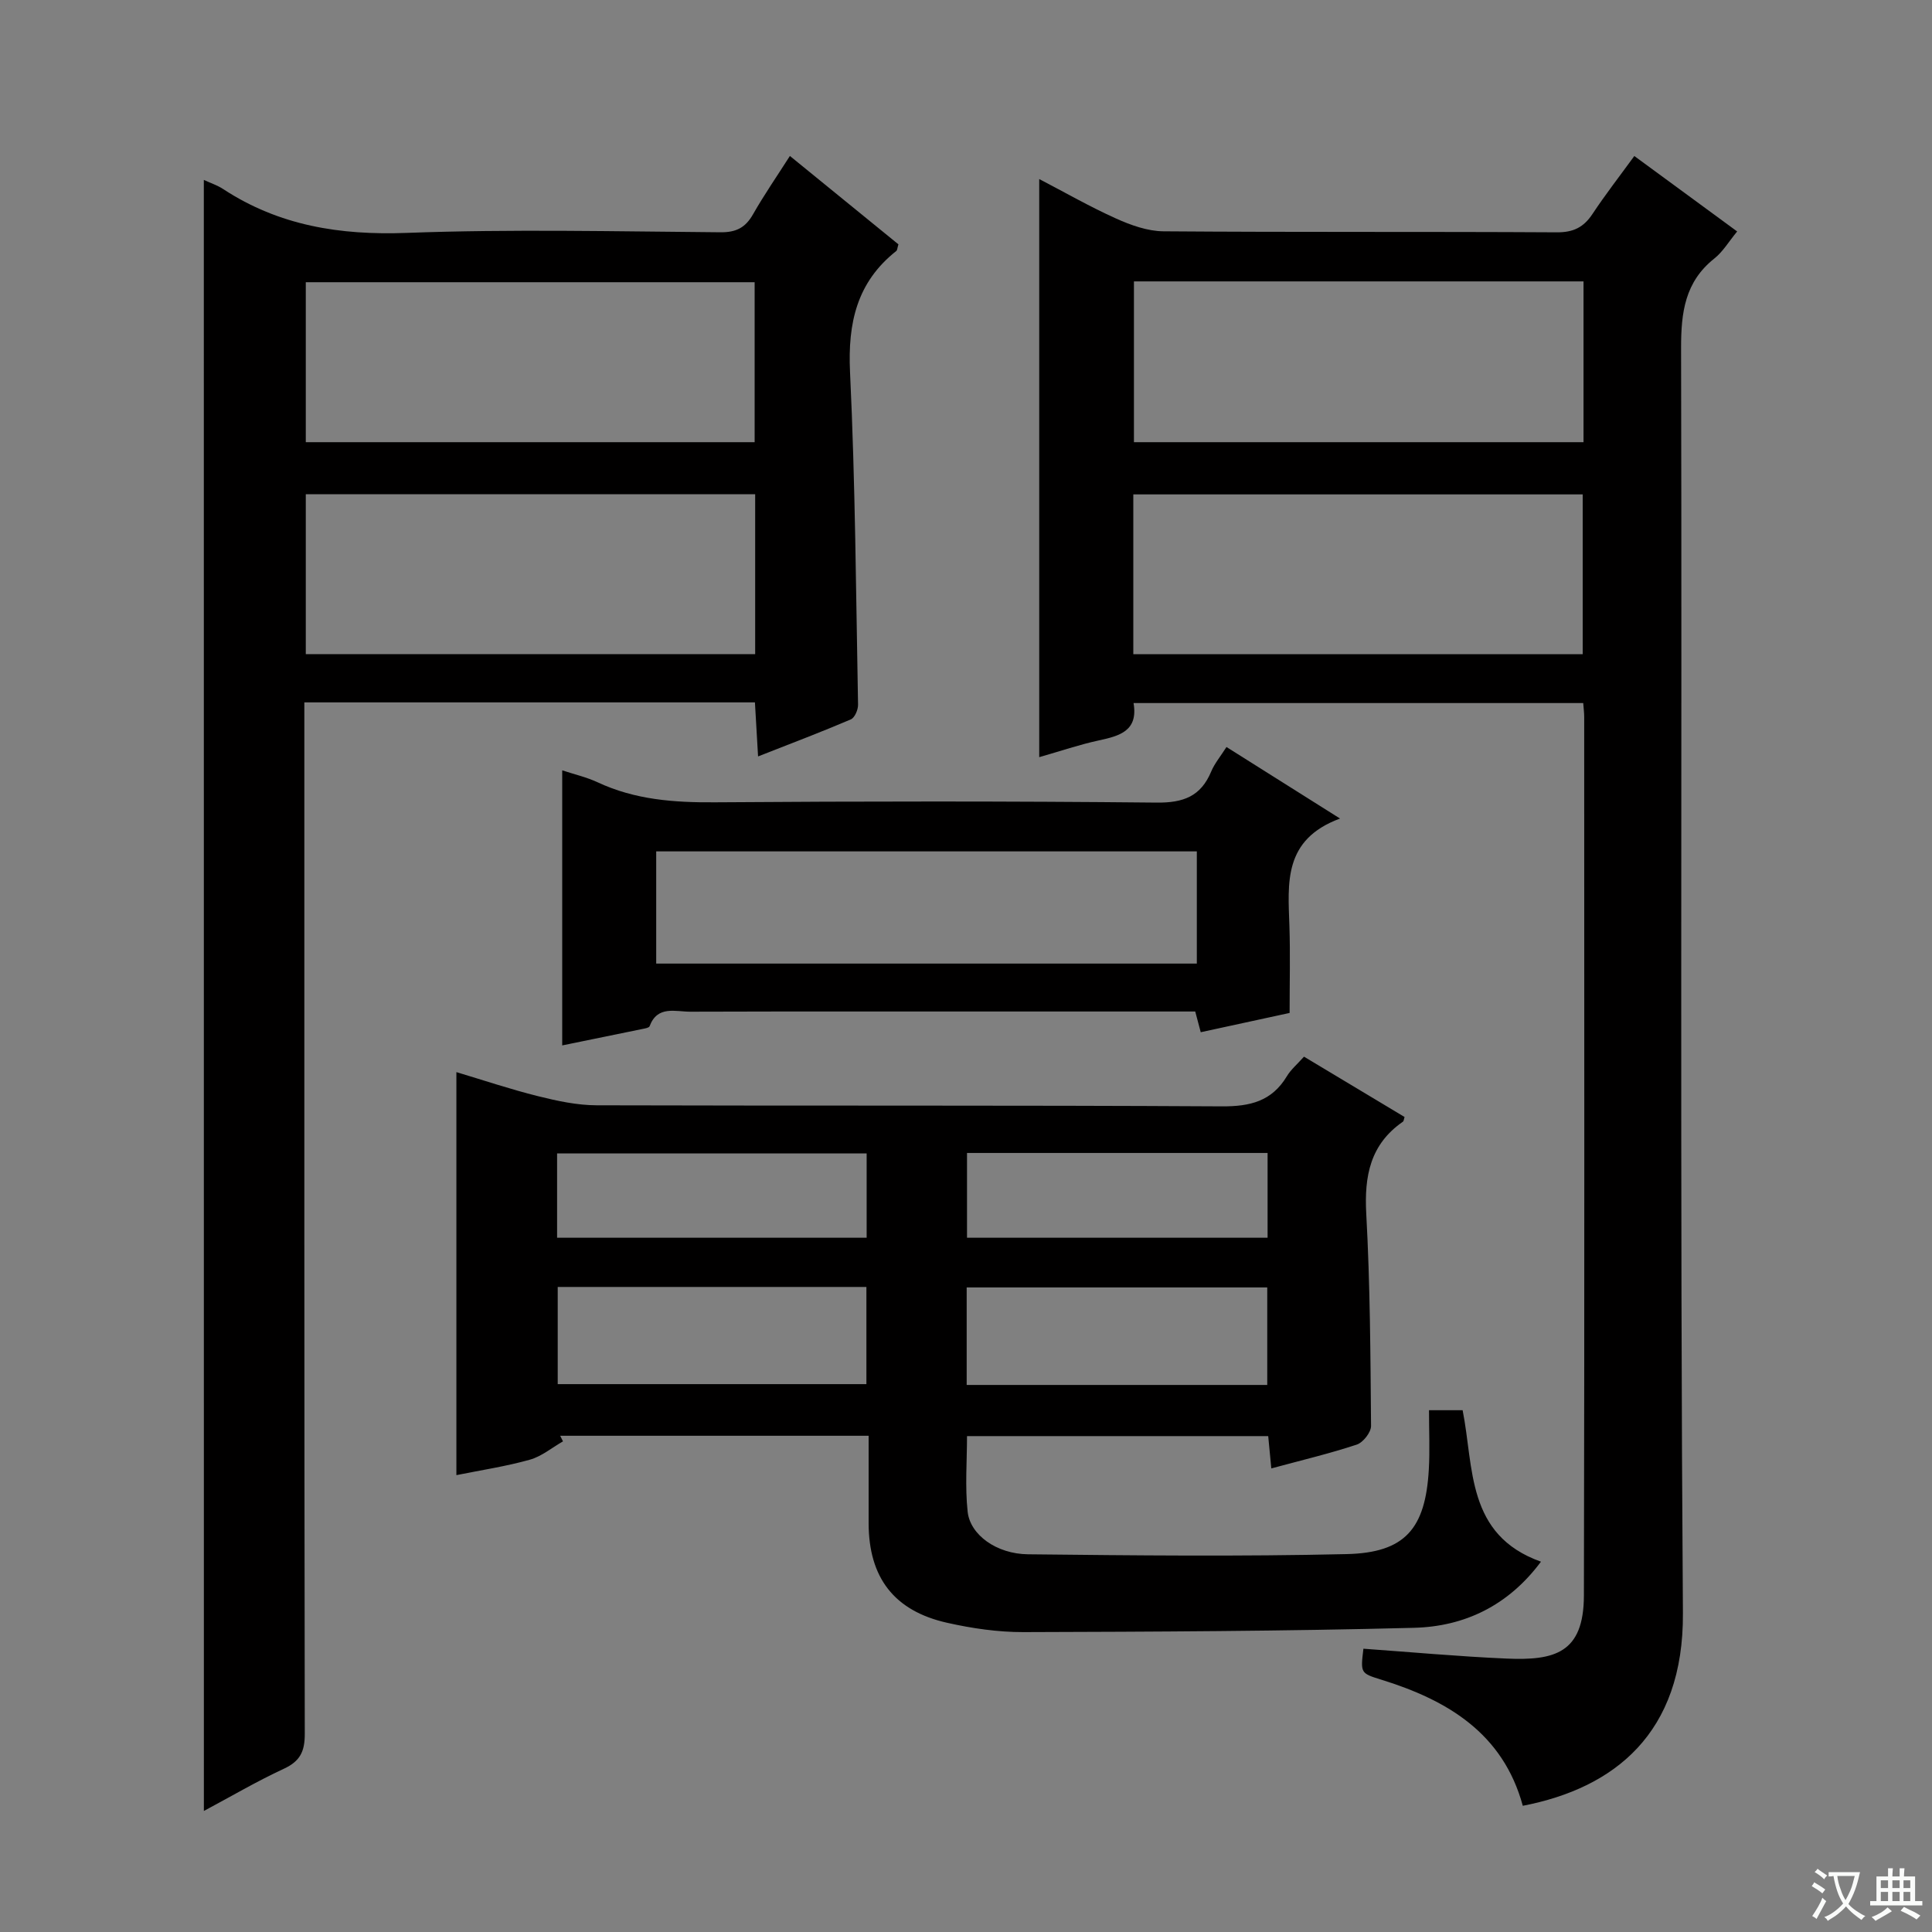
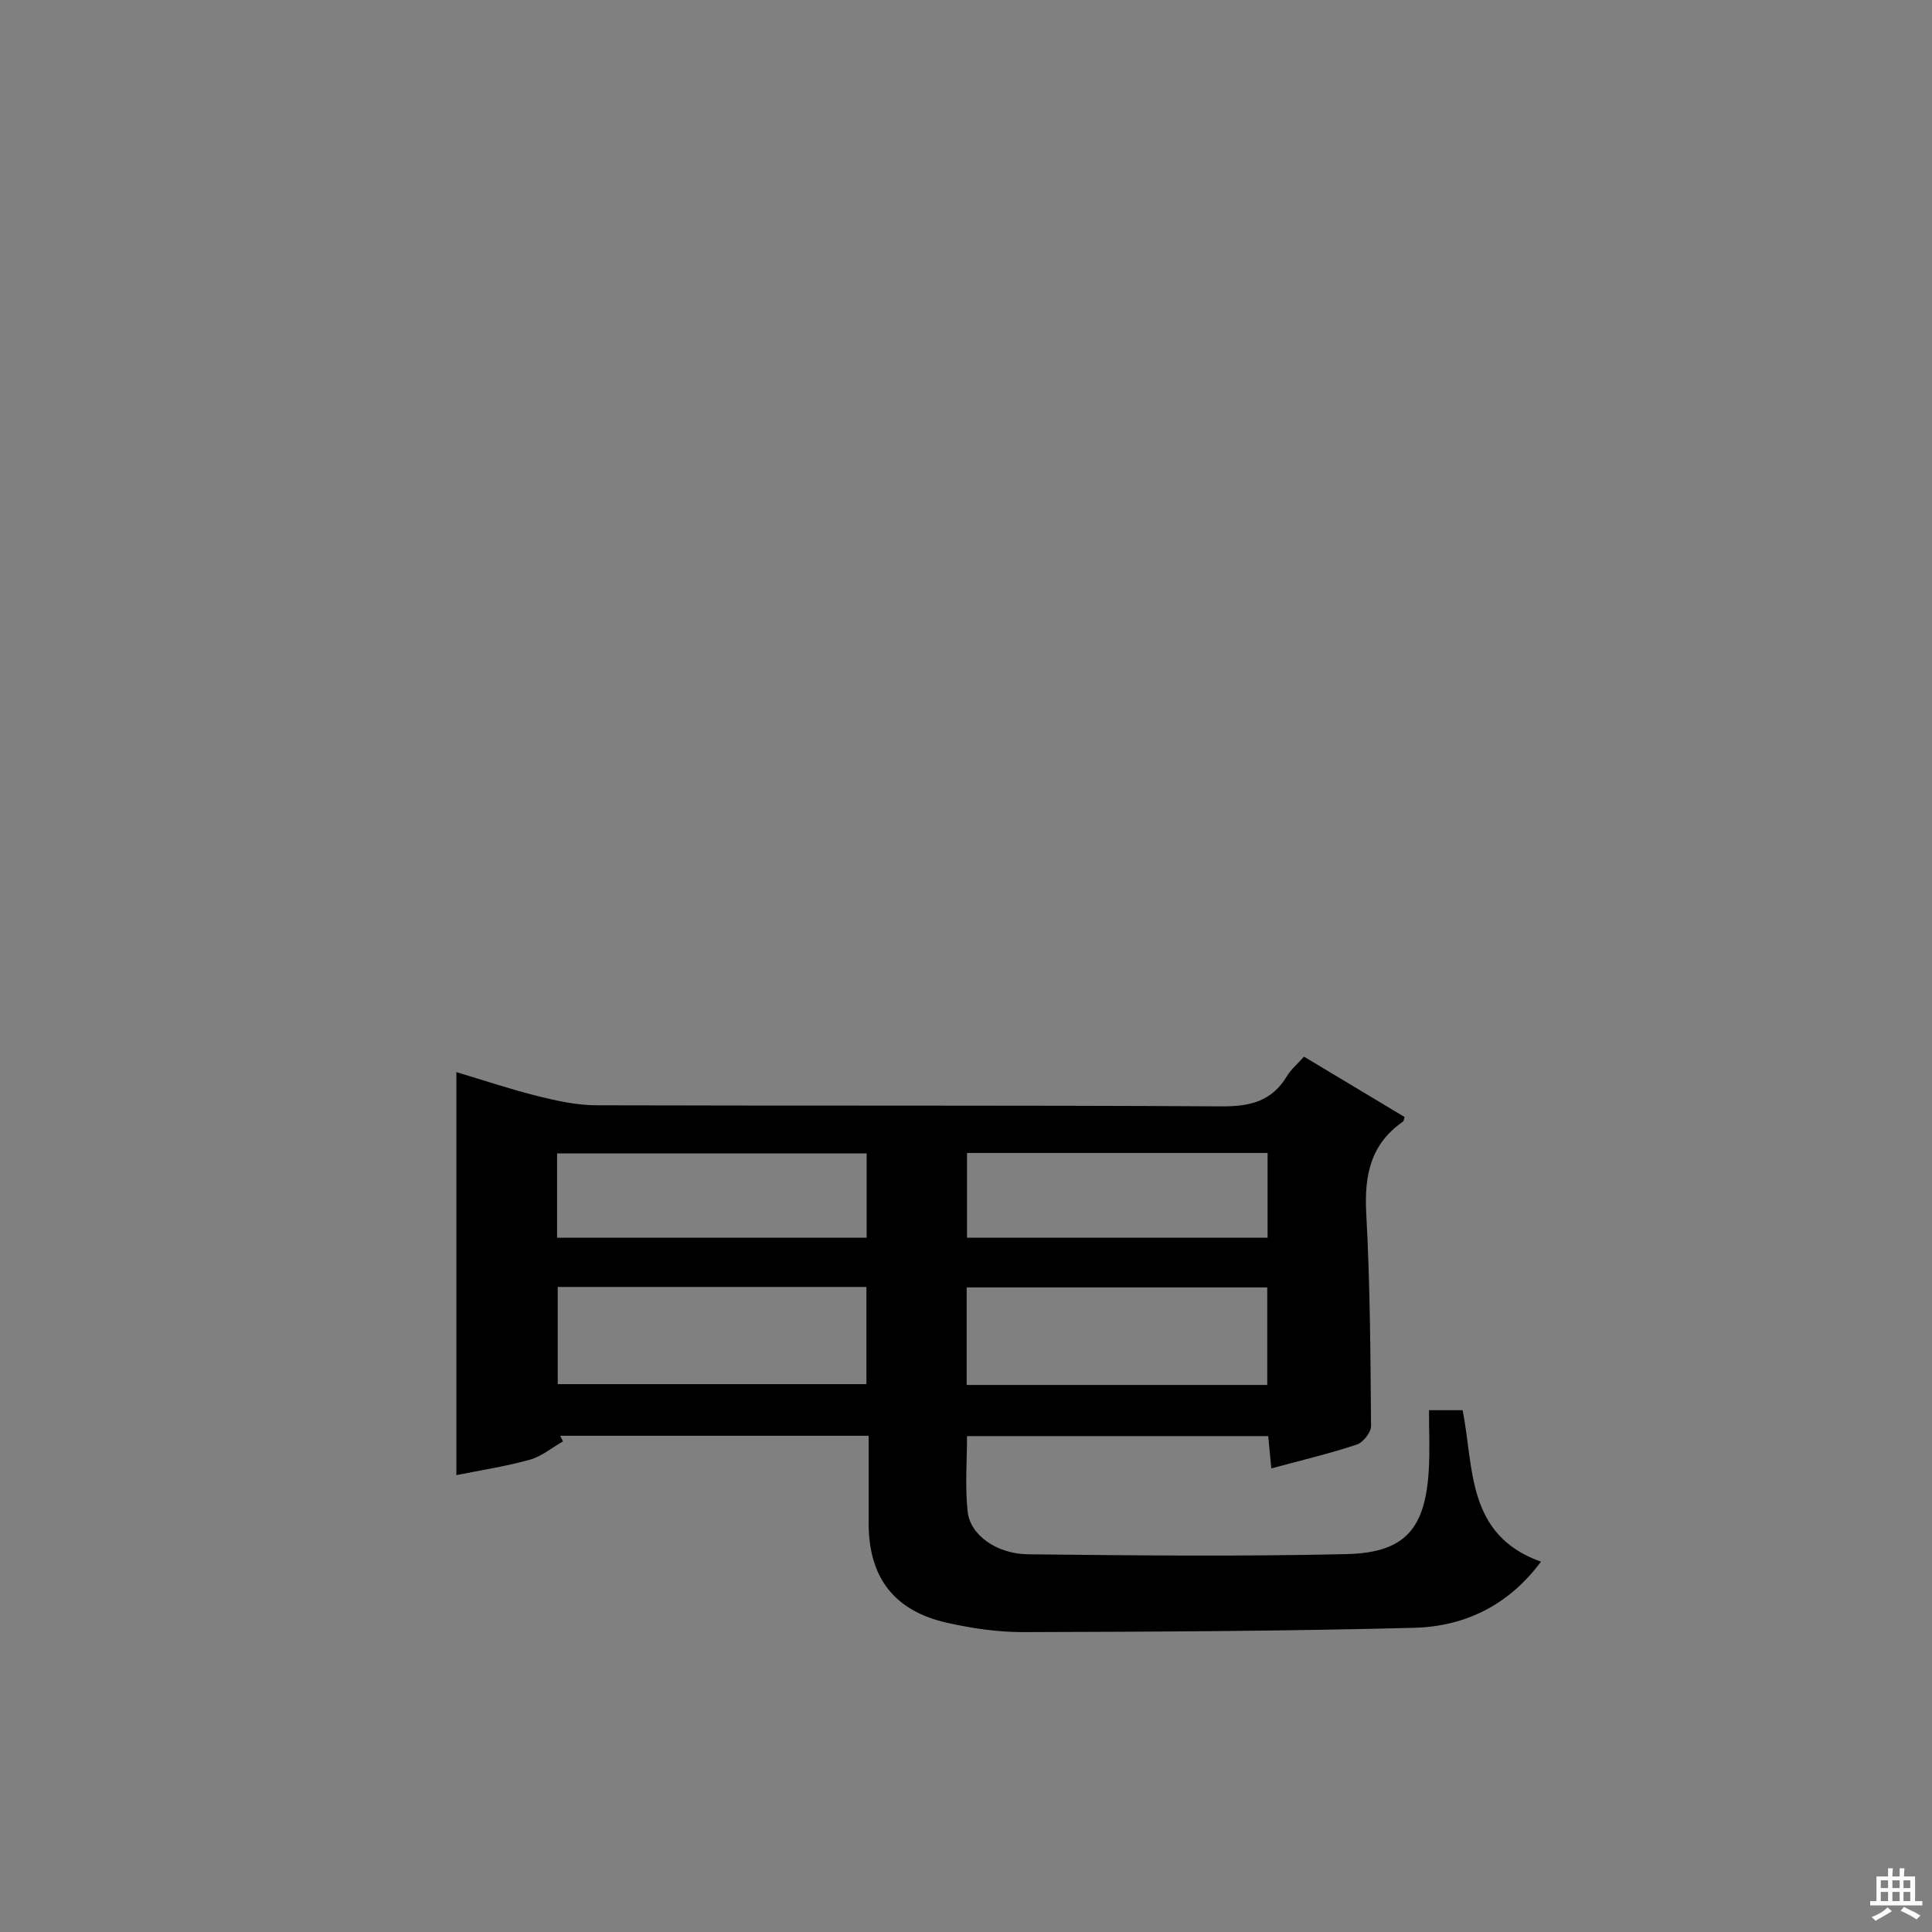
<svg xmlns="http://www.w3.org/2000/svg" enable-background="new 0 0 400 400" viewBox="0 0 400 400">
  <rect x="0" y="0" width="400" height="400" fill="#808080" stroke="none" />
-   <path d="m377.9 391.2c-.2.3-.4.5-.6.8-.7-.6-1.4-1-2.2-1.5.2-.3.4-.5.5-.8.6.4 1.4.8 2.3 1.5zm-1.8 6.1c-.2-.2-.5-.4-.9-.6.4-.6.8-1.2 1.2-1.9s.7-1.3.9-1.9c.3.3.5.5.8.7-.7 1.3-1.4 2.6-2 3.7zm2.2-9c-.3.3-.5.5-.6.8-.6-.6-1.3-1.1-2-1.5.3-.3.5-.5.6-.7.6.5 1.3.9 2 1.4zm.3.2v-.9h2 4.5c-.3 1.3-.6 2.5-1 3.6s-.9 2.1-1.4 3c.4.5 1 1 1.6 1.4s1.2.8 1.9 1.1c-.3.2-.5.4-.8.8-.4-.3-1-.7-1.6-1.2s-1.2-1.1-1.6-1.6c-.5.6-1.1 1.1-1.7 1.6s-1.4.9-2.1 1.4c-.1-.3-.3-.5-.7-.8.6-.2 1.2-.5 1.9-1s1.4-1.1 2-1.8c-.5-.8-.9-1.6-1.2-2.5s-.6-2-.8-3.2c-.4.1-.7.1-1 .1zm2.5 2.7c.3 1 .7 1.7 1 2.2.3-.5.6-1.1 1-2s.6-1.9.9-3h-3.2-.4c.1.9.3 1.8.7 2.8z" fill="#fafbfa" />
  <path d="m396.5 388.5v1.5 3.6h1.5v.9c-.4 0-1 0-1.7 0h-7.9c-.5 0-.9 0-1.2 0v-.9h1.3v-3.5c0-.7 0-1.2 0-1.6h2.4c0-.8 0-1.4 0-1.7h1c0 .3-.1.8-.1 1.7h1.5c0-.8 0-1.4 0-1.7h1c0 .3-.1.9-.1 1.7zm-8.2 9.2c-.2-.3-.5-.5-.8-.8.8-.3 1.4-.6 1.9-.9s1-.7 1.4-1.1c.3.3.6.5.9.8-1.6 1-2.8 1.6-3.4 2zm2.6-6.8v-1.6h-1.5v1.6zm0 2.7v-1.9h-1.5v1.9zm2.4-2.7v-1.6h-1.5v1.6zm0 2.7v-1.9h-1.5v1.9zm.2 2 .7-.8c.4.2.9.5 1.6.8s1.3.7 1.8 1c-.3.3-.5.5-.8.8-.4-.3-1.5-1-3.3-1.8zm2-4.7v-1.6h-1.4v1.6zm0 2.7v-1.9h-1.4v1.9z" fill="#fafbfa" />
  <g fill="#010000">
-     <path d="m315.28 373.87c-4.09-15.01-15.57-21.87-29.36-26.13-4.26-1.32-4.24-1.36-3.64-6.39 9.87.7 19.73 1.61 29.62 2.04 9.95.43 16-1.11 16.03-13.04.14-60.65.06-121.3.06-181.95 0-.82-.11-1.65-.2-2.84-30.94 0-61.81 0-93.1 0 .99 5.75-2.86 6.8-7.17 7.73-4.03.87-7.96 2.22-12.36 3.47 0-40.03 0-79.6 0-119.69 5.38 2.8 10.52 5.75 15.9 8.17 3.07 1.38 6.52 2.62 9.81 2.65 27.16.21 54.32.05 81.48.21 3.41.02 5.53-1.05 7.35-3.79 2.65-4 5.61-7.81 8.67-12.01 7.18 5.27 14.08 10.33 21.29 15.62-1.75 2.12-2.95 4.19-4.7 5.58-6.12 4.85-6.92 11.17-6.91 18.55.21 87.31-.25 174.62.38 261.93.17 24.97-14.27 36.24-33.15 39.89zm-80.64-238.43h93.04c0-11.3 0-22.21 0-33.08-31.17 0-62.02 0-93.04 0zm93.21-77.18c-31.25 0-62 0-93.08 0v33.29h93.08c0-11.17 0-21.97 0-33.29z" />
-     <path d="m42.2 37.25c1.37.64 2.81 1.1 4.03 1.91 11.58 7.58 24.19 9.57 37.95 9.06 21.63-.81 43.32-.3 64.98-.13 3.28.03 5.18-.97 6.75-3.73 2.29-4.02 4.93-7.84 7.63-12.07 7.73 6.3 15.17 12.36 22.47 18.3-.24.79-.24 1.21-.44 1.37-8.18 6.47-10.06 14.91-9.58 25.08 1.09 22.93 1.23 45.91 1.66 68.87.02 1.03-.69 2.69-1.49 3.03-6.08 2.6-12.27 4.94-19.21 7.67-.24-4.07-.44-7.56-.65-11.19-31.19 0-61.95 0-93.29 0v6.07c0 69.16-.03 138.32.09 207.48.01 3.68-.98 5.68-4.35 7.24-5.55 2.57-10.85 5.69-16.54 8.73-.01-112.72-.01-225.02-.01-337.69zm114.15 65.08c-31.3 0-62.17 0-93.04 0v33.1h93.04c0-11.15 0-21.91 0-33.1zm-.11-43.9c-31.22 0-62.09 0-92.93 0v33.12h92.93c0-11.29 0-22.2 0-33.12z" />
    <path d="m269.98 218.77c7.18 4.31 14.01 8.41 20.82 12.49-.14.41-.15.84-.35.98-6.77 4.69-8.01 11.24-7.58 19.08.8 14.61.87 29.27.99 43.91.01 1.32-1.65 3.43-2.96 3.86-5.66 1.87-11.48 3.25-17.69 4.93-.22-2.29-.41-4.33-.64-6.69-20.66 0-41.24 0-62.36 0 0 5.15-.43 10.45.13 15.65.52 4.8 5.98 8.75 12.5 8.82 21.99.24 43.99.47 65.97-.04 12.09-.28 16.31-5.25 17.01-17.5.23-3.96.04-7.95.04-12.29h6.96c2.37 11.83.69 25.83 16.22 31.36-6.78 9.12-15.85 13.42-26.27 13.69-26.96.7-53.93.81-80.9.89-5.26.01-10.63-.77-15.78-1.93-11-2.47-16.23-9.38-16.25-20.61-.01-5.95 0-11.9 0-18.11-21.65 0-42.75 0-63.86 0 .19.39.38.78.58 1.16-2.28 1.3-4.43 3.12-6.88 3.8-4.93 1.38-10.03 2.15-15.19 3.19 0-27.97 0-55.5 0-83.44 5.59 1.67 11.19 3.56 16.9 4.98 3.97.99 8.09 1.88 12.15 1.89 43.15.13 86.31-.03 129.46.22 5.84.03 10.3-1.06 13.41-6.2.82-1.39 2.15-2.5 3.57-4.09zm-154.51 47.68v20.12h63.91c0-7 0-13.56 0-20.12-21.54 0-42.64 0-63.91 0zm84.67 20.29h62.23c0-6.95 0-13.62 0-20.19-21 0-41.55 0-62.23 0zm-20.71-30.48c0-6.02 0-11.71 0-17.45-21.62 0-42.85 0-64.09 0v17.45zm20.78 0h62.23c0-6.02 0-11.7 0-17.55-20.93 0-41.48 0-62.23 0z" />
-     <path d="m253.93 154.66c7.76 4.89 15.01 9.45 23.51 14.81-11.82 4.36-10.77 13.41-10.48 22.28.19 5.78.04 11.57.04 17.97-5.47 1.19-11.76 2.55-18.4 3.99-.39-1.46-.74-2.77-1.14-4.29-12.45 0-24.77 0-37.09 0-22.49 0-44.97-.03-67.46.04-3.06.01-6.79-1.35-8.42 3.01-.11.31-.86.44-1.34.54-5.51 1.14-11.02 2.26-16.75 3.43 0-19.08 0-37.75 0-56.95 2.47.82 5.02 1.4 7.34 2.48 7.74 3.62 15.85 4.2 24.28 4.14 30.48-.22 60.96-.25 91.44.06 5.55.06 9.15-1.29 11.3-6.42.69-1.66 1.9-3.1 3.17-5.09zm-6.14 21.61c-37.51 0-74.61 0-111.93 0v23.23h111.93c0-7.77 0-15.22 0-23.23z" />
  </g>
</svg>